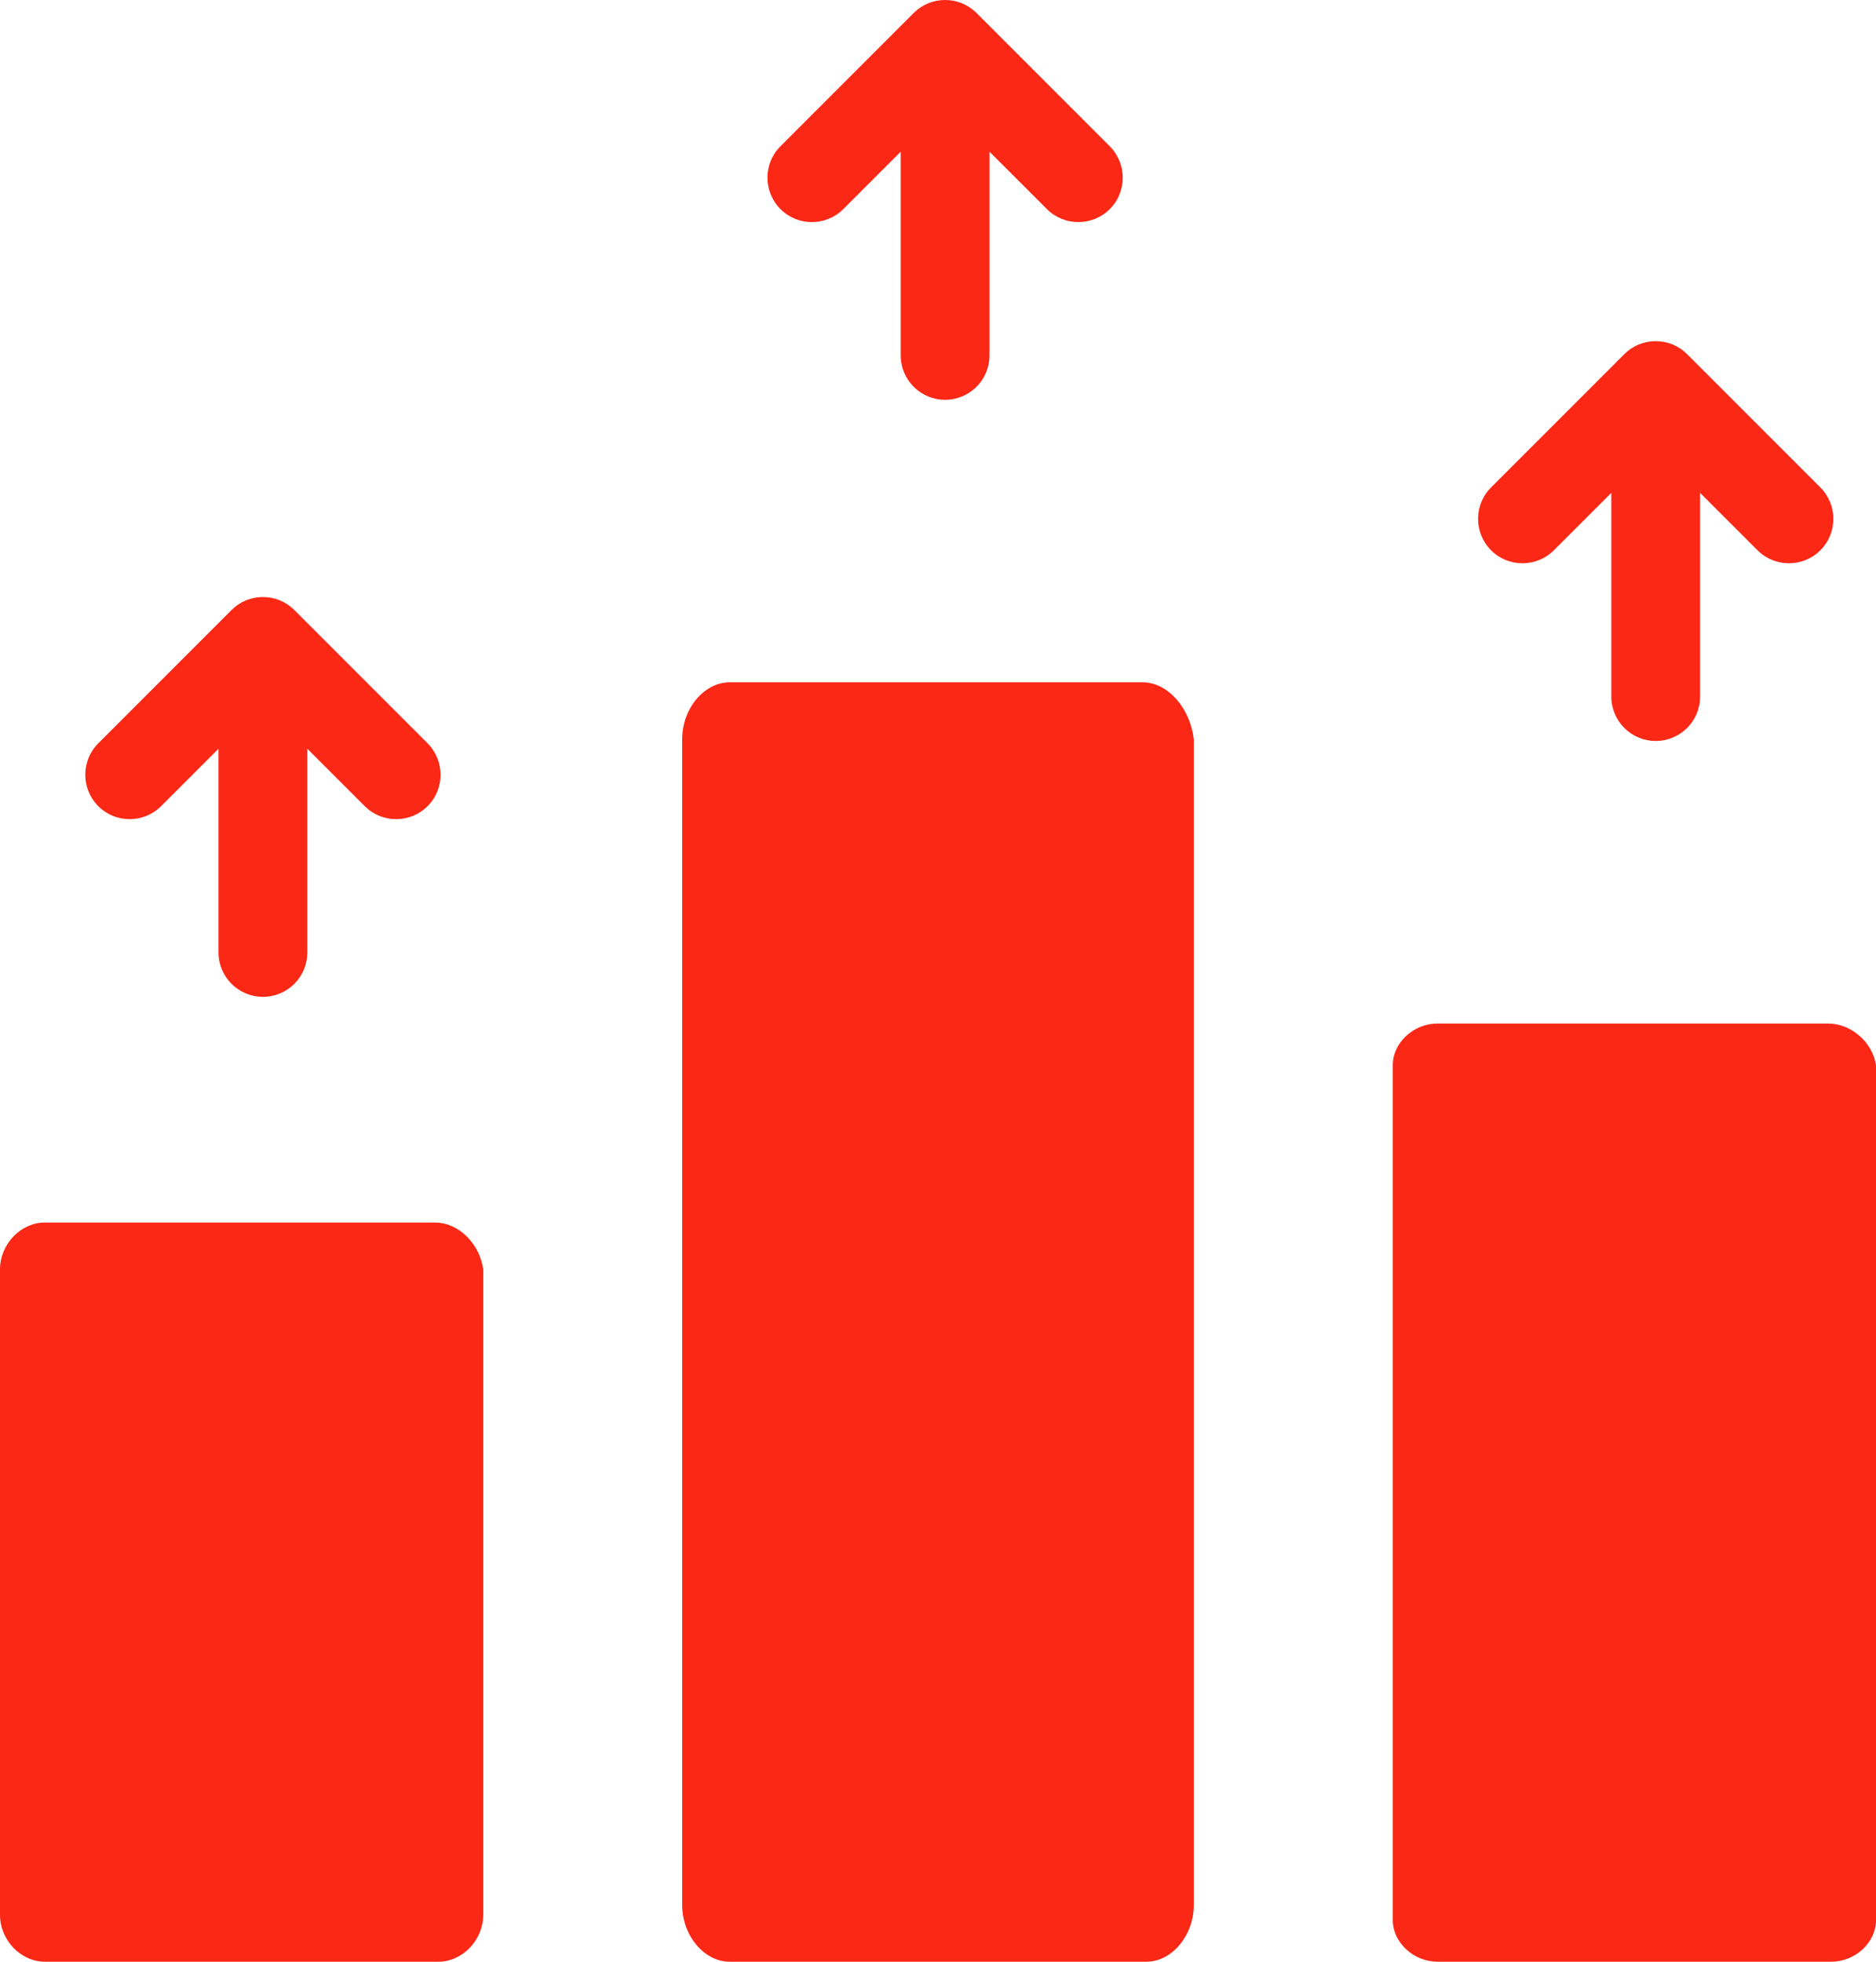
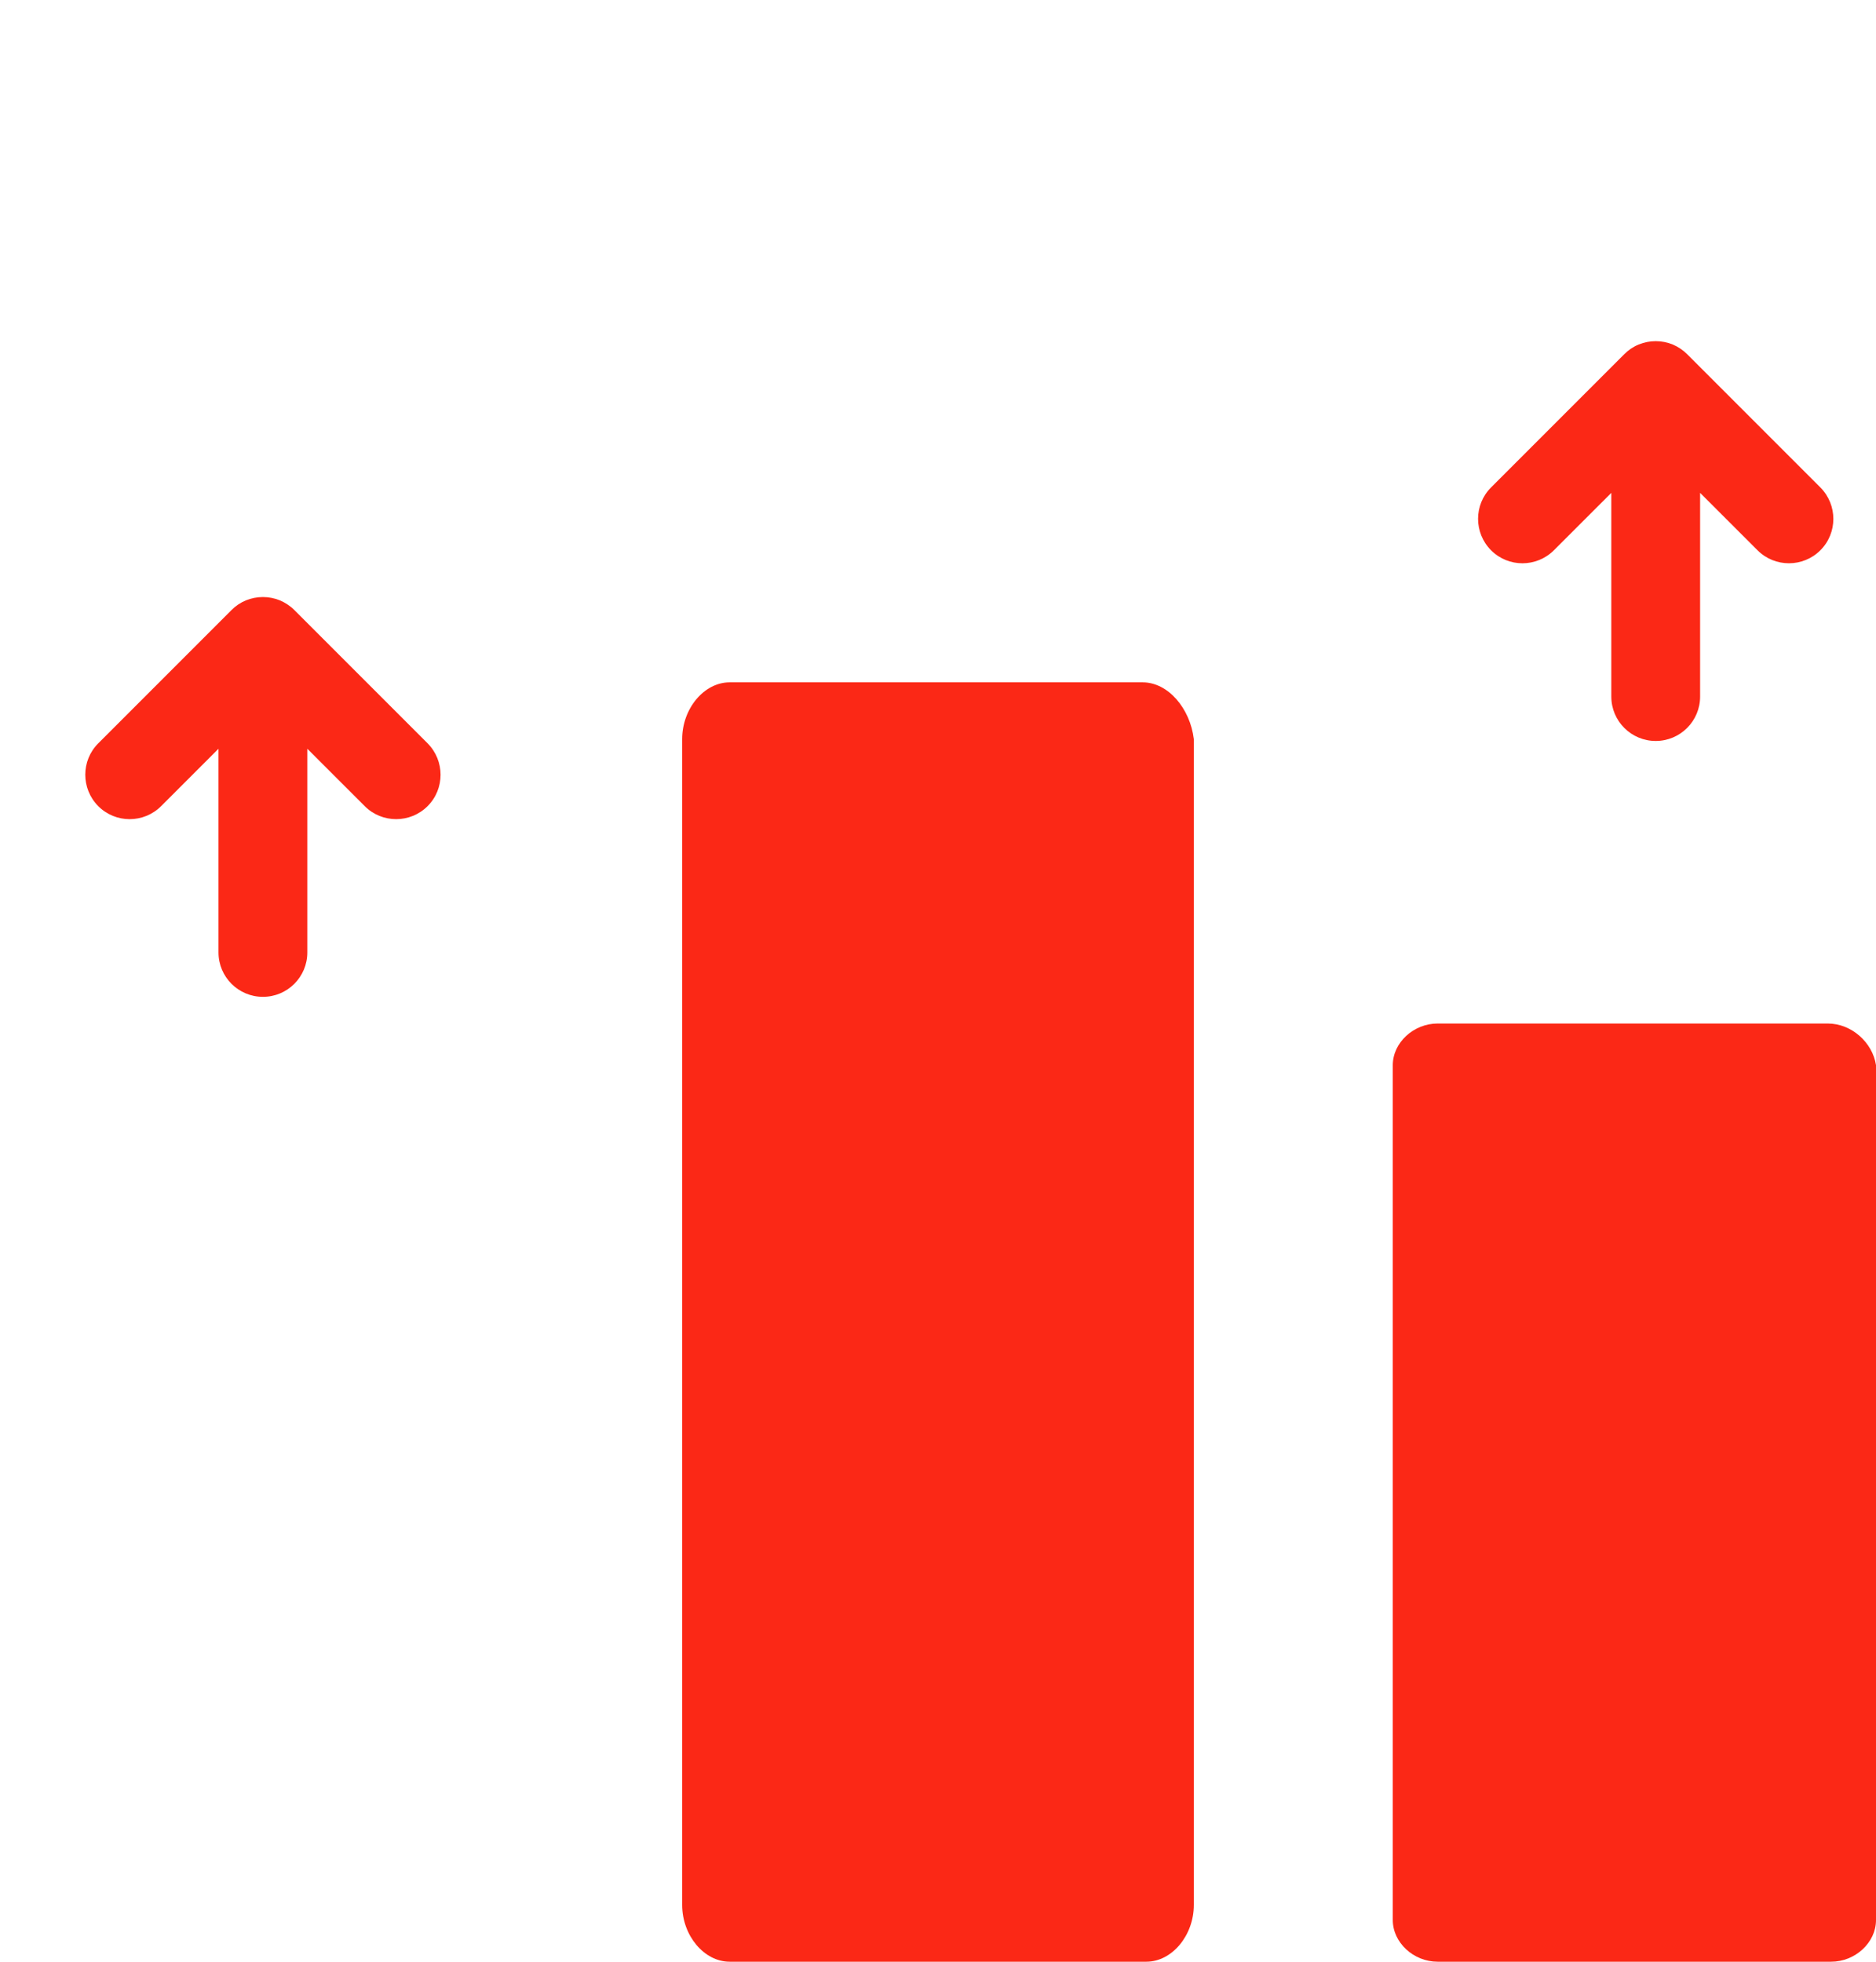
<svg xmlns="http://www.w3.org/2000/svg" width="66" height="69" viewBox="0 0 66 69" fill="none">
-   <path d="M15.3 43H1.579C0.729 43 0 43.761 0 44.649V67.351C0 68.239 0.729 69 1.579 69H15.421C16.271 69 17 68.239 17 67.351V44.649C16.879 43.761 16.15 43 15.3 43Z" fill="#FB2816" />
  <path d="M64.3 36H50.579C49.729 36 49 36.676 49 37.464V67.536C49 68.324 49.729 69 50.579 69H64.421C65.271 69 66 68.324 66 67.536V37.464C65.879 36.676 65.15 36 64.3 36Z" fill="#FB2816" />
  <path d="M40.2 24H25.671C24.771 24 24 24.922 24 25.997V67.003C24 68.079 24.771 69 25.671 69H40.329C41.229 69 42 68.079 42 67.003V25.997C41.871 24.922 41.1 24 40.2 24Z" fill="#FB2816" />
-   <path d="M3.457 28.355C4.066 28.965 5.055 28.965 5.668 28.355L7.687 26.336V33.5C7.687 34.363 8.387 35.062 9.25 35.062C10.113 35.062 10.812 34.363 10.812 33.5V26.336L12.832 28.355C13.137 28.66 13.535 28.812 13.938 28.812C14.336 28.812 14.738 28.66 15.043 28.355C15.652 27.746 15.652 26.758 15.043 26.145L10.355 21.457C10.211 21.312 10.039 21.199 9.848 21.117C9.465 20.961 9.035 20.961 8.652 21.117C8.461 21.195 8.289 21.312 8.145 21.457L3.457 26.145C2.848 26.754 2.848 27.742 3.457 28.355Z" fill="#FB2816" />
-   <path d="M27.457 7.355C28.066 7.965 29.055 7.965 29.668 7.355L31.688 5.336V12.5C31.688 13.363 32.387 14.062 33.25 14.062C34.113 14.062 34.812 13.363 34.812 12.5V5.336L36.832 7.355C37.137 7.66 37.535 7.812 37.938 7.812C38.336 7.812 38.738 7.66 39.043 7.355C39.652 6.746 39.652 5.758 39.043 5.145L34.355 0.457C34.211 0.312 34.039 0.199 33.848 0.117C33.465 -0.039 33.035 -0.039 32.652 0.117C32.461 0.195 32.289 0.312 32.145 0.457L27.457 5.145C26.848 5.754 26.848 6.742 27.457 7.355Z" fill="#FB2816" />
+   <path d="M3.457 28.355C4.066 28.965 5.055 28.965 5.668 28.355L7.687 26.336V33.5C7.687 34.363 8.387 35.062 9.25 35.062C10.113 35.062 10.812 34.363 10.812 33.5V26.336L12.832 28.355C13.137 28.66 13.535 28.812 13.938 28.812C14.336 28.812 14.738 28.66 15.043 28.355C15.652 27.746 15.652 26.758 15.043 26.145L10.355 21.457C10.211 21.312 10.039 21.199 9.848 21.117C9.465 20.961 9.035 20.961 8.652 21.117C8.461 21.195 8.289 21.312 8.145 21.457L3.457 26.145C2.848 26.754 2.848 27.742 3.457 28.355" fill="#FB2816" />
  <path d="M52.457 19.355C53.066 19.965 54.055 19.965 54.668 19.355L56.688 17.336V24.5C56.688 25.363 57.387 26.062 58.25 26.062C59.113 26.062 59.812 25.363 59.812 24.5V17.336L61.832 19.355C62.137 19.66 62.535 19.812 62.938 19.812C63.336 19.812 63.738 19.66 64.043 19.355C64.652 18.746 64.652 17.758 64.043 17.145L59.355 12.457C59.211 12.312 59.039 12.199 58.848 12.117C58.465 11.961 58.035 11.961 57.652 12.117C57.461 12.195 57.289 12.312 57.145 12.457L52.457 17.145C51.848 17.754 51.848 18.742 52.457 19.355Z" fill="#FB2816" />
</svg>